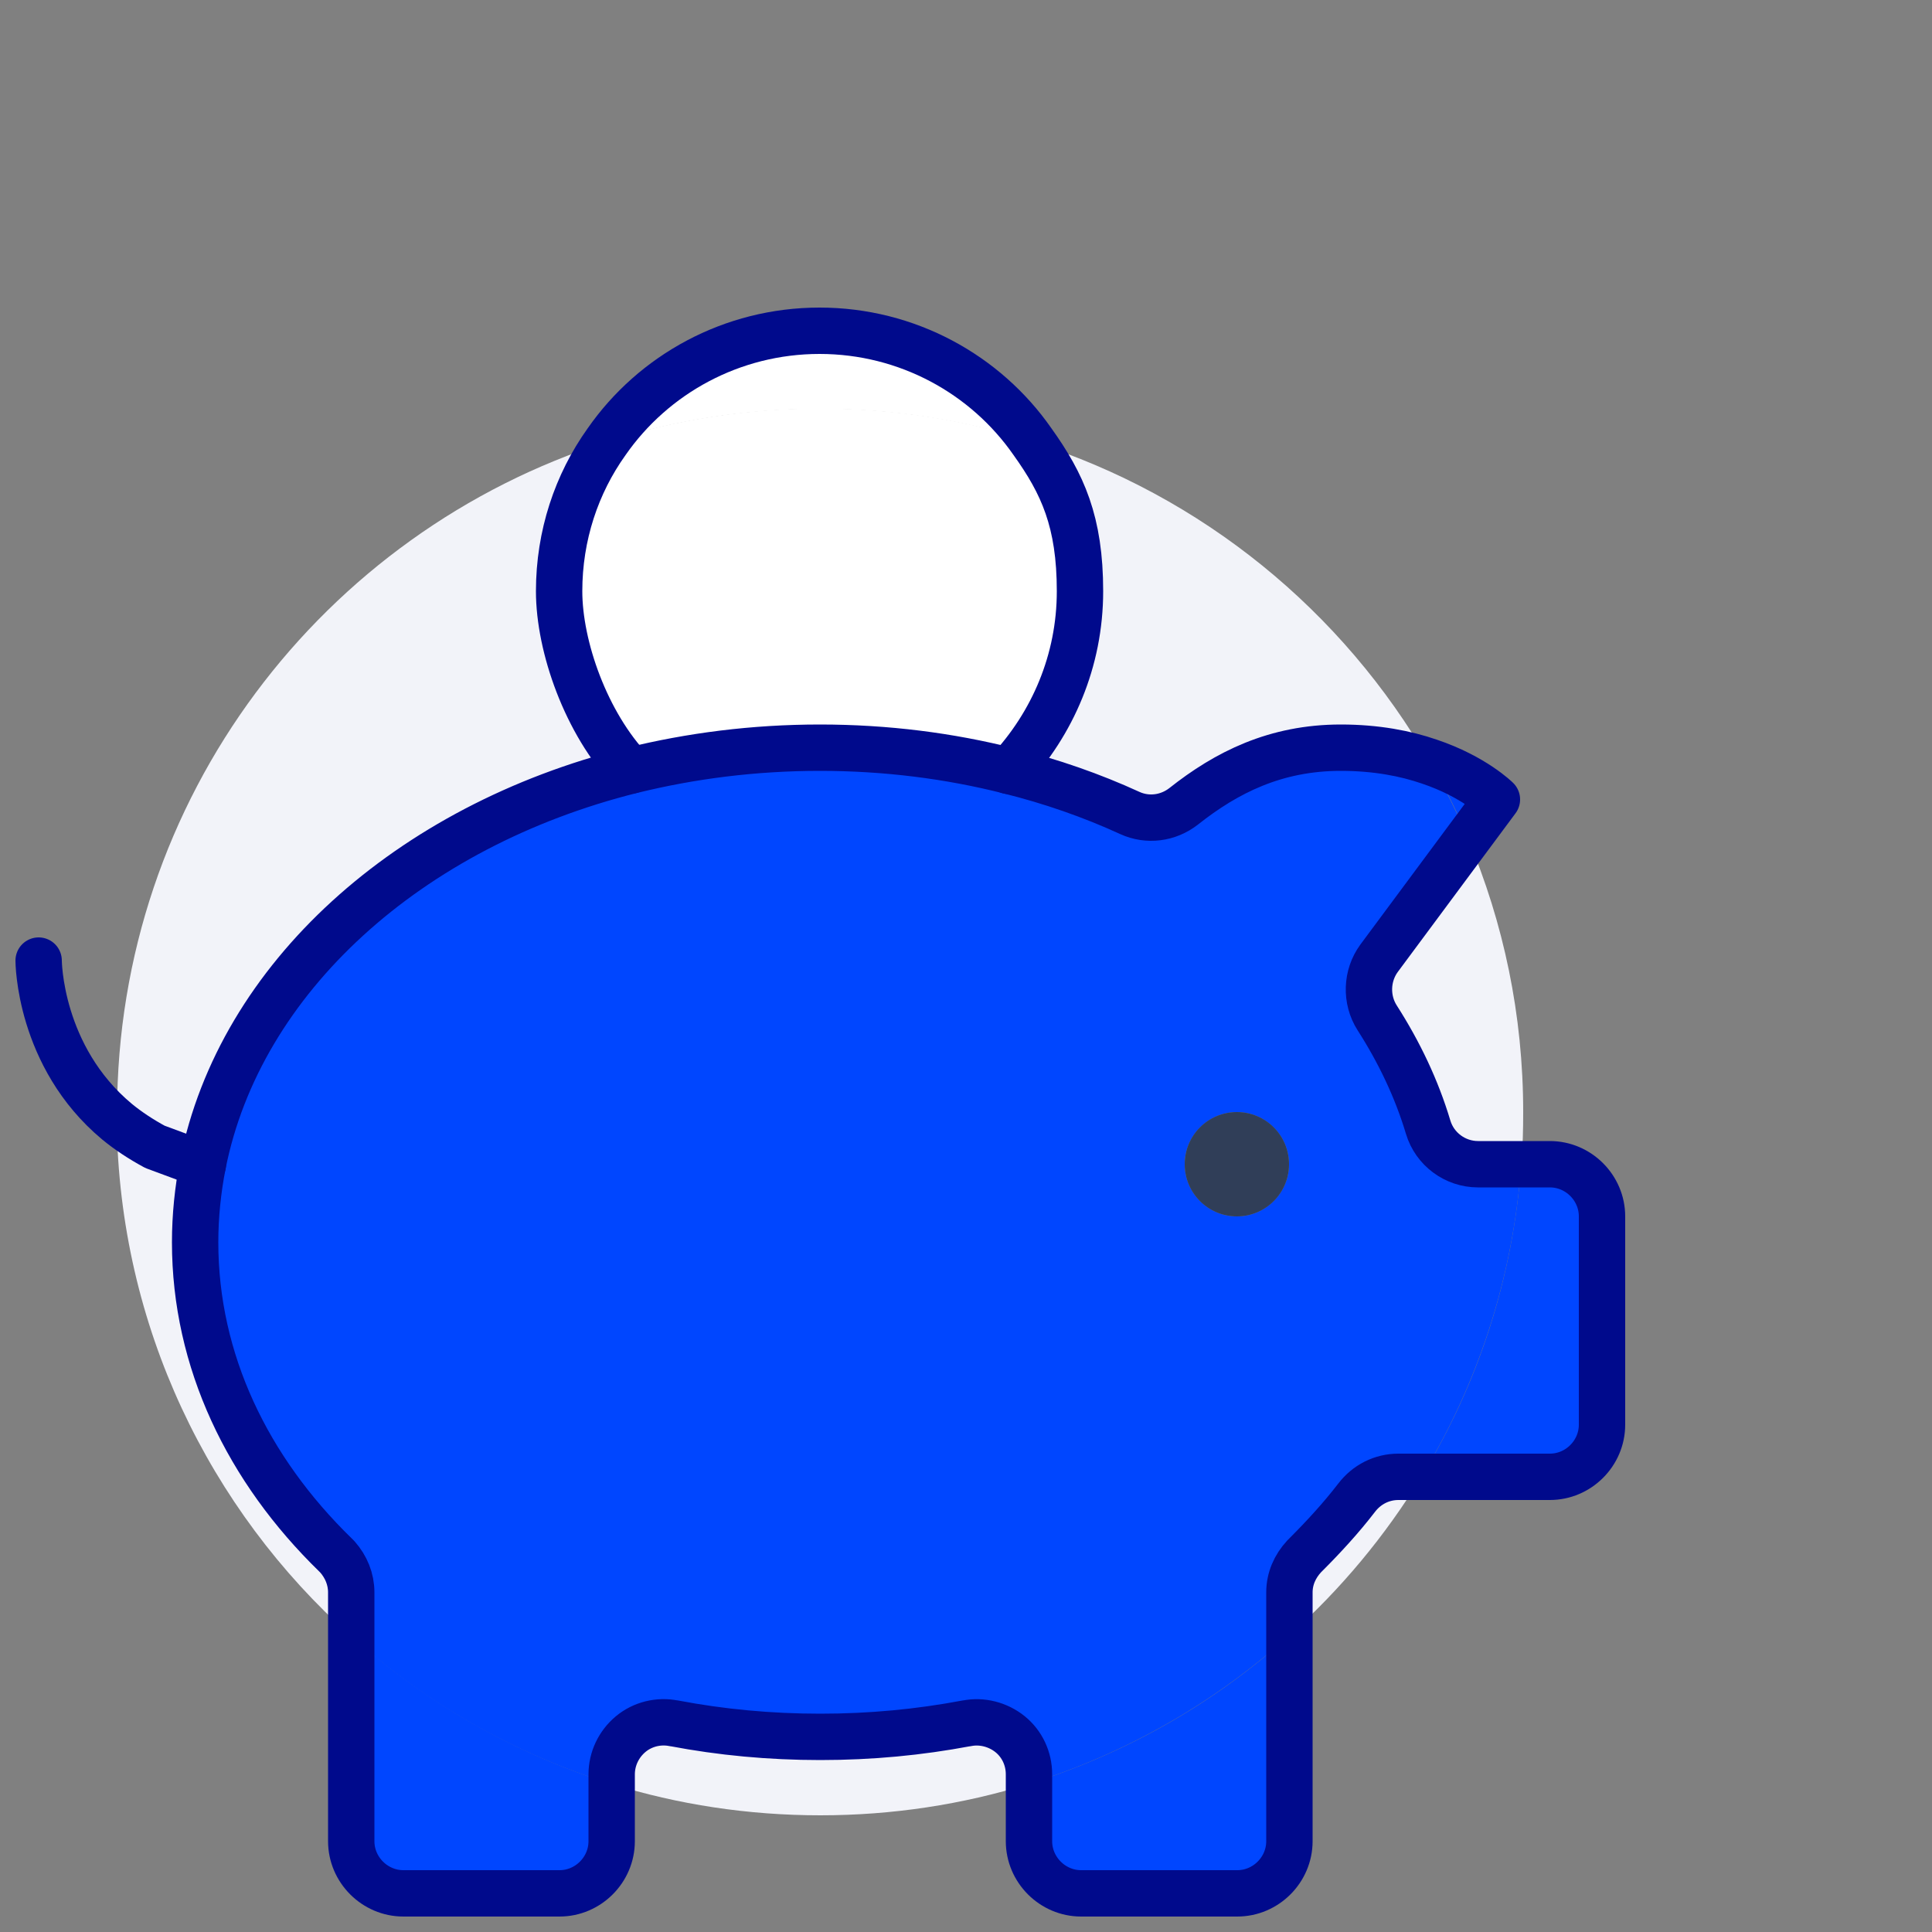
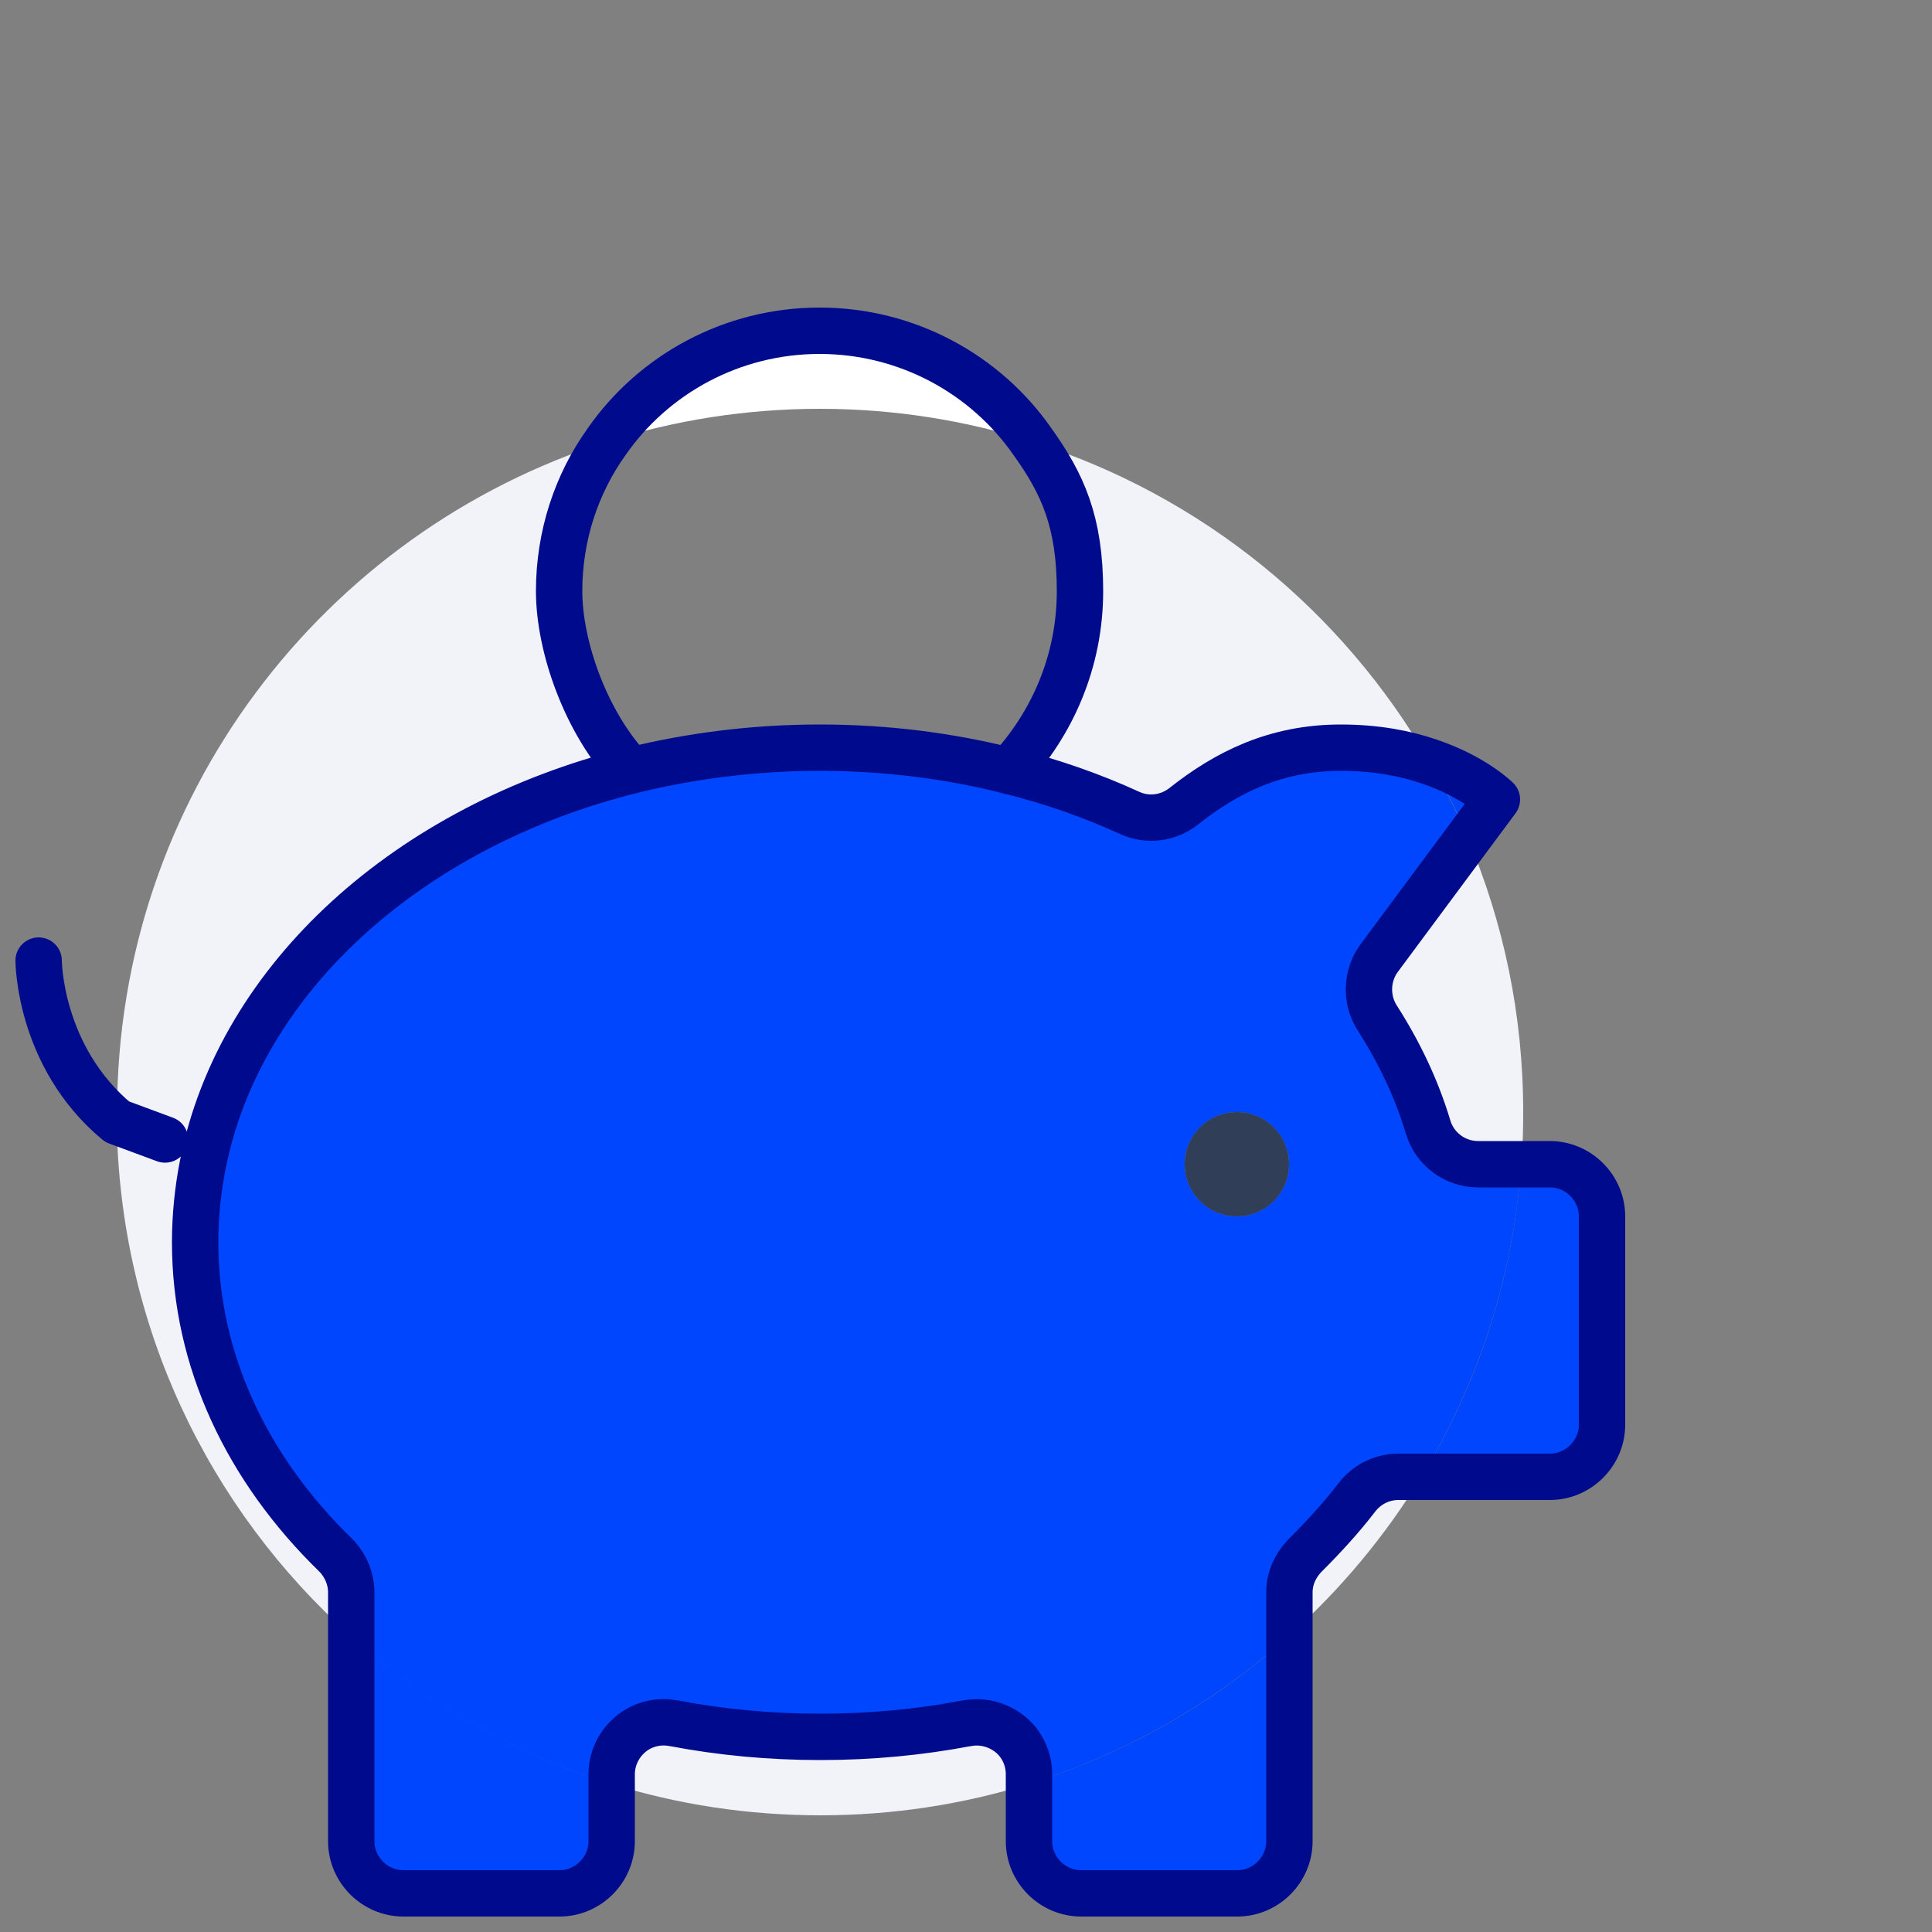
<svg xmlns="http://www.w3.org/2000/svg" version="1.1" viewBox="0 0 500 500">
  <rect x="0" y="0" width="500" height="500" fill="#808080" stroke="none" />
  <defs>
    <style>
      .cls-1 {
        fill: #0046ff;
      }

      .cls-2 {
        fill: #fff;
      }

      .cls-3 {
        fill: #303e58;
      }

      .cls-4 {
        fill: none;
        stroke: #000a8c;
        stroke-linecap: round;
        stroke-linejoin: round;
        stroke-width: 12px;
      }

      .cls-5 {
        fill: #f2f3f9;
      }
    </style>
  </defs>
  <g>
    <g id="Ebene_1">
      <path class="cls-5" d="M370,197.1c-6.1-2.1-13.7-3.6-22.9-3.6-16.9,0-29.6,6.4-40.7,15.2-4,3.1-9.3,3.8-13.9,1.7-9.8-4.5-20.4-8.2-31.3-10.9,11.4-12.1,18.5-28.4,18.5-46.4s-4.5-27.8-12.3-38.7c43.7,13.9,80.1,43.7,102.6,82.8h0Z" />
      <path class="cls-1" d="M367.9,382.1c14.6-23.9,23.7-51.4,25.8-80.9h7.3c7.4,0,13.5,6.1,13.5,13.5v53.9c0,7.4-6.1,13.5-13.5,13.5h-33.1Z" />
      <path class="cls-5" d="M144.8,153c0,17.9,7,34.2,18.6,46.4-57.6,14.4-101.3,53.7-110.9,101.9l-12.4-4.6c-3.7-2-6.9-4.2-9.8-6.5,0-.8,0-1.6,0-2.4,0-81.3,53.3-150.1,126.9-173.5-7.8,10.9-12.3,24.3-12.3,38.7h0Z" />
      <path class="cls-1" d="M158.3,461.7v14.8c0,7.4-6.1,13.5-13.5,13.5h-40.4c-7.4,0-13.5-6.1-13.5-13.5v-53.2c19.2,17.3,42.1,30.5,67.4,38.4h0Z" />
      <path class="cls-1" d="M261.1,199.4c11,2.7,21.5,6.3,31.3,10.9,4.6,2.1,9.9,1.4,13.9-1.7,11.1-8.8,23.8-15.2,40.7-15.2s16.9,1.6,22.9,3.6c3.8,6.4,7.1,13.1,10,19.9l-23,31c-3.4,4.5-3.6,10.6-.5,15.4,5.7,8.9,10.2,18.3,13.2,28.3,1.8,5.7,7,9.6,12.9,9.6h11.2c-2.1,29.5-11.3,57-25.8,80.9h-6.1c-4.3,0-8.2,2-10.8,5.4-4,5.3-8.5,10.1-13.2,14.8l-.4.4c-2.4,2.6-3.8,5.8-3.8,9.3v11.3c-19.2,17.3-42.1,30.5-67.4,38.4v-2.4c0-4-1.8-7.8-4.9-10.4s-7.3-3.6-11.2-2.8h-.1c-12.1,2.3-24.7,3.5-37.8,3.5s-25.6-1.2-37.8-3.5h-.1c-3.9-.8-8.1.3-11.2,2.8s-4.9,6.3-4.9,10.4v2.4c-25.3-7.9-48.2-21-67.4-38.4v-11.3c0-3.4-1.3-6.6-3.6-9.2-.1-.1-.3-.3-.5-.5-22.7-22.1-36.3-50.1-36.3-80.9s.7-13.6,2-20.2c9.6-48.3,53.3-87.5,110.9-101.9,15.4-3.8,31.8-5.9,48.8-5.9,17.1,0,33.5,2.1,48.9,6h0ZM333.6,301.3c0-7.4-6.1-13.5-13.5-13.5s-13.5,6.1-13.5,13.5,6.1,13.5,13.5,13.5,13.5-6.1,13.5-13.5Z" />
-       <path class="cls-2" d="M279.6,153c0,18.1-7.1,34.3-18.5,46.4-15.4-3.9-31.8-6-48.9-6s-33.4,2.1-48.8,5.9c-11.6-12.1-18.6-28.4-18.6-46.4s4.5-27.8,12.3-38.7c17.4-5.5,35.9-8.5,55.1-8.5s37.8,3,55.1,8.5c7.7,10.9,12.3,24.3,12.3,38.7h0Z" />
      <path class="cls-1" d="M333.6,423.3v53.2c0,7.4-6.1,13.5-13.5,13.5h-40.4c-7.4,0-13.5-6.1-13.5-13.5v-14.8c25.3-7.9,48.2-21,67.4-38.4h0Z" />
      <path class="cls-5" d="M86.7,402.4l.5.5c2.3,2.6,3.6,5.8,3.6,9.2v11.3c-36.7-32.8-59.9-80.2-60.6-133.1,2.8,2.3,6.1,4.5,9.8,6.5l12.4,4.6c-1.3,6.6-2,13.4-2,20.2,0,30.7,13.6,58.8,36.3,80.9Z" />
      <path class="cls-1" d="M387.5,206.9l-7.5,10.1c-2.9-6.9-6.2-13.6-10-19.9,11.7,4,17.5,9.8,17.5,9.8Z" />
      <path class="cls-2" d="M212.2,85.6c22.8,0,43,11.3,55.1,28.7-17.4-5.5-35.9-8.5-55.1-8.5s-37.8,3-55.1,8.5c12.1-17.4,32.4-28.7,55.1-28.7h0Z" />
      <g>
        <path class="cls-5" d="M394.2,287.8c0,4.5-.1,9-.5,13.5h-11.2c-5.9,0-11.2-3.9-12.9-9.6-3-10-7.5-19.4-13.2-28.3-3-4.7-2.8-10.9.5-15.4l23-31c9.2,21.8,14.3,45.6,14.3,70.8h0Z" />
        <path class="cls-5" d="M351,387.5c2.6-3.4,6.5-5.4,10.8-5.4h6.1c-9.4,15.4-20.9,29.2-34.3,41.2v-11.3c0-3.5,1.4-6.7,3.8-9.3l.4-.4c4.7-4.7,9.2-9.6,13.2-14.8Z" />
        <path class="cls-5" d="M163.1,448.9c3.1-2.6,7.3-3.6,11.2-2.8h.1c12.1,2.3,24.7,3.5,37.8,3.5s25.6-1.2,37.8-3.5h.1c3.9-.8,8.1.3,11.2,2.8s4.9,6.3,4.9,10.4v2.4c-17.1,5.3-35.2,8.1-53.9,8.1s-36.9-2.8-53.9-8.1v-2.4c0-4,1.8-7.8,4.9-10.4h0Z" />
      </g>
      <circle class="cls-3" cx="320.1" cy="301.3" r="13.5" />
      <path class="cls-4" d="M261,199.5h0c11.4-12.2,18.5-28.5,18.5-46.5s-4.5-27.8-12.3-38.7c-12.1-17.4-32.4-28.7-55.1-28.7s-43,11.3-55.1,28.7c-7.8,10.9-12.3,24.3-12.3,38.7s7,34.2,18.6,46.4" />
-       <path class="cls-4" d="M10,248.6s0,24.8,20.3,41.7c2.8,2.3,6.1,4.5,9.8,6.5l12.4,4.6" />
+       <path class="cls-4" d="M10,248.6s0,24.8,20.3,41.7l12.4,4.6" />
      <path class="cls-4" d="M393.7,301.3h-11.2c-5.9,0-11.2-3.9-12.9-9.6-3-10-7.5-19.4-13.2-28.3-3-4.7-2.8-10.9.5-15.4l23-31,7.5-10.1s-5.9-5.9-17.5-9.8c-6.1-2.1-13.7-3.6-22.9-3.6-16.9,0-29.6,6.4-40.7,15.2-4,3.1-9.3,3.8-13.9,1.7-9.8-4.5-20.4-8.2-31.3-10.9-15.4-3.9-31.8-6-48.9-6s-33.4,2.1-48.8,5.9c-57.6,14.4-101.3,53.7-110.9,101.9-1.3,6.6-2,13.4-2,20.2,0,30.7,13.6,58.8,36.3,80.9.3.3.4.4.5.5,2.3,2.6,3.6,5.8,3.6,9.2v64.4c0,7.4,6.1,13.5,13.5,13.5h40.4c7.4,0,13.5-6.1,13.5-13.5v-17.3c0-4,1.8-7.8,4.9-10.4s7.3-3.6,11.2-2.8h.1c12.1,2.3,24.7,3.5,37.8,3.5s25.6-1.2,37.8-3.5h.1c3.9-.8,8.1.3,11.2,2.8s4.9,6.3,4.9,10.4v17.3c0,7.4,6.1,13.5,13.5,13.5h40.4c7.4,0,13.5-6.1,13.5-13.5v-64.4c0-3.5,1.4-6.7,3.8-9.3l.4-.4c4.7-4.7,9.2-9.6,13.2-14.8,2.6-3.4,6.5-5.4,10.8-5.4h39.2c7.4,0,13.5-6.1,13.5-13.5v-53.9c0-7.4-6.1-13.5-13.5-13.5h-7.3Z" />
    </g>
  </g>
</svg>